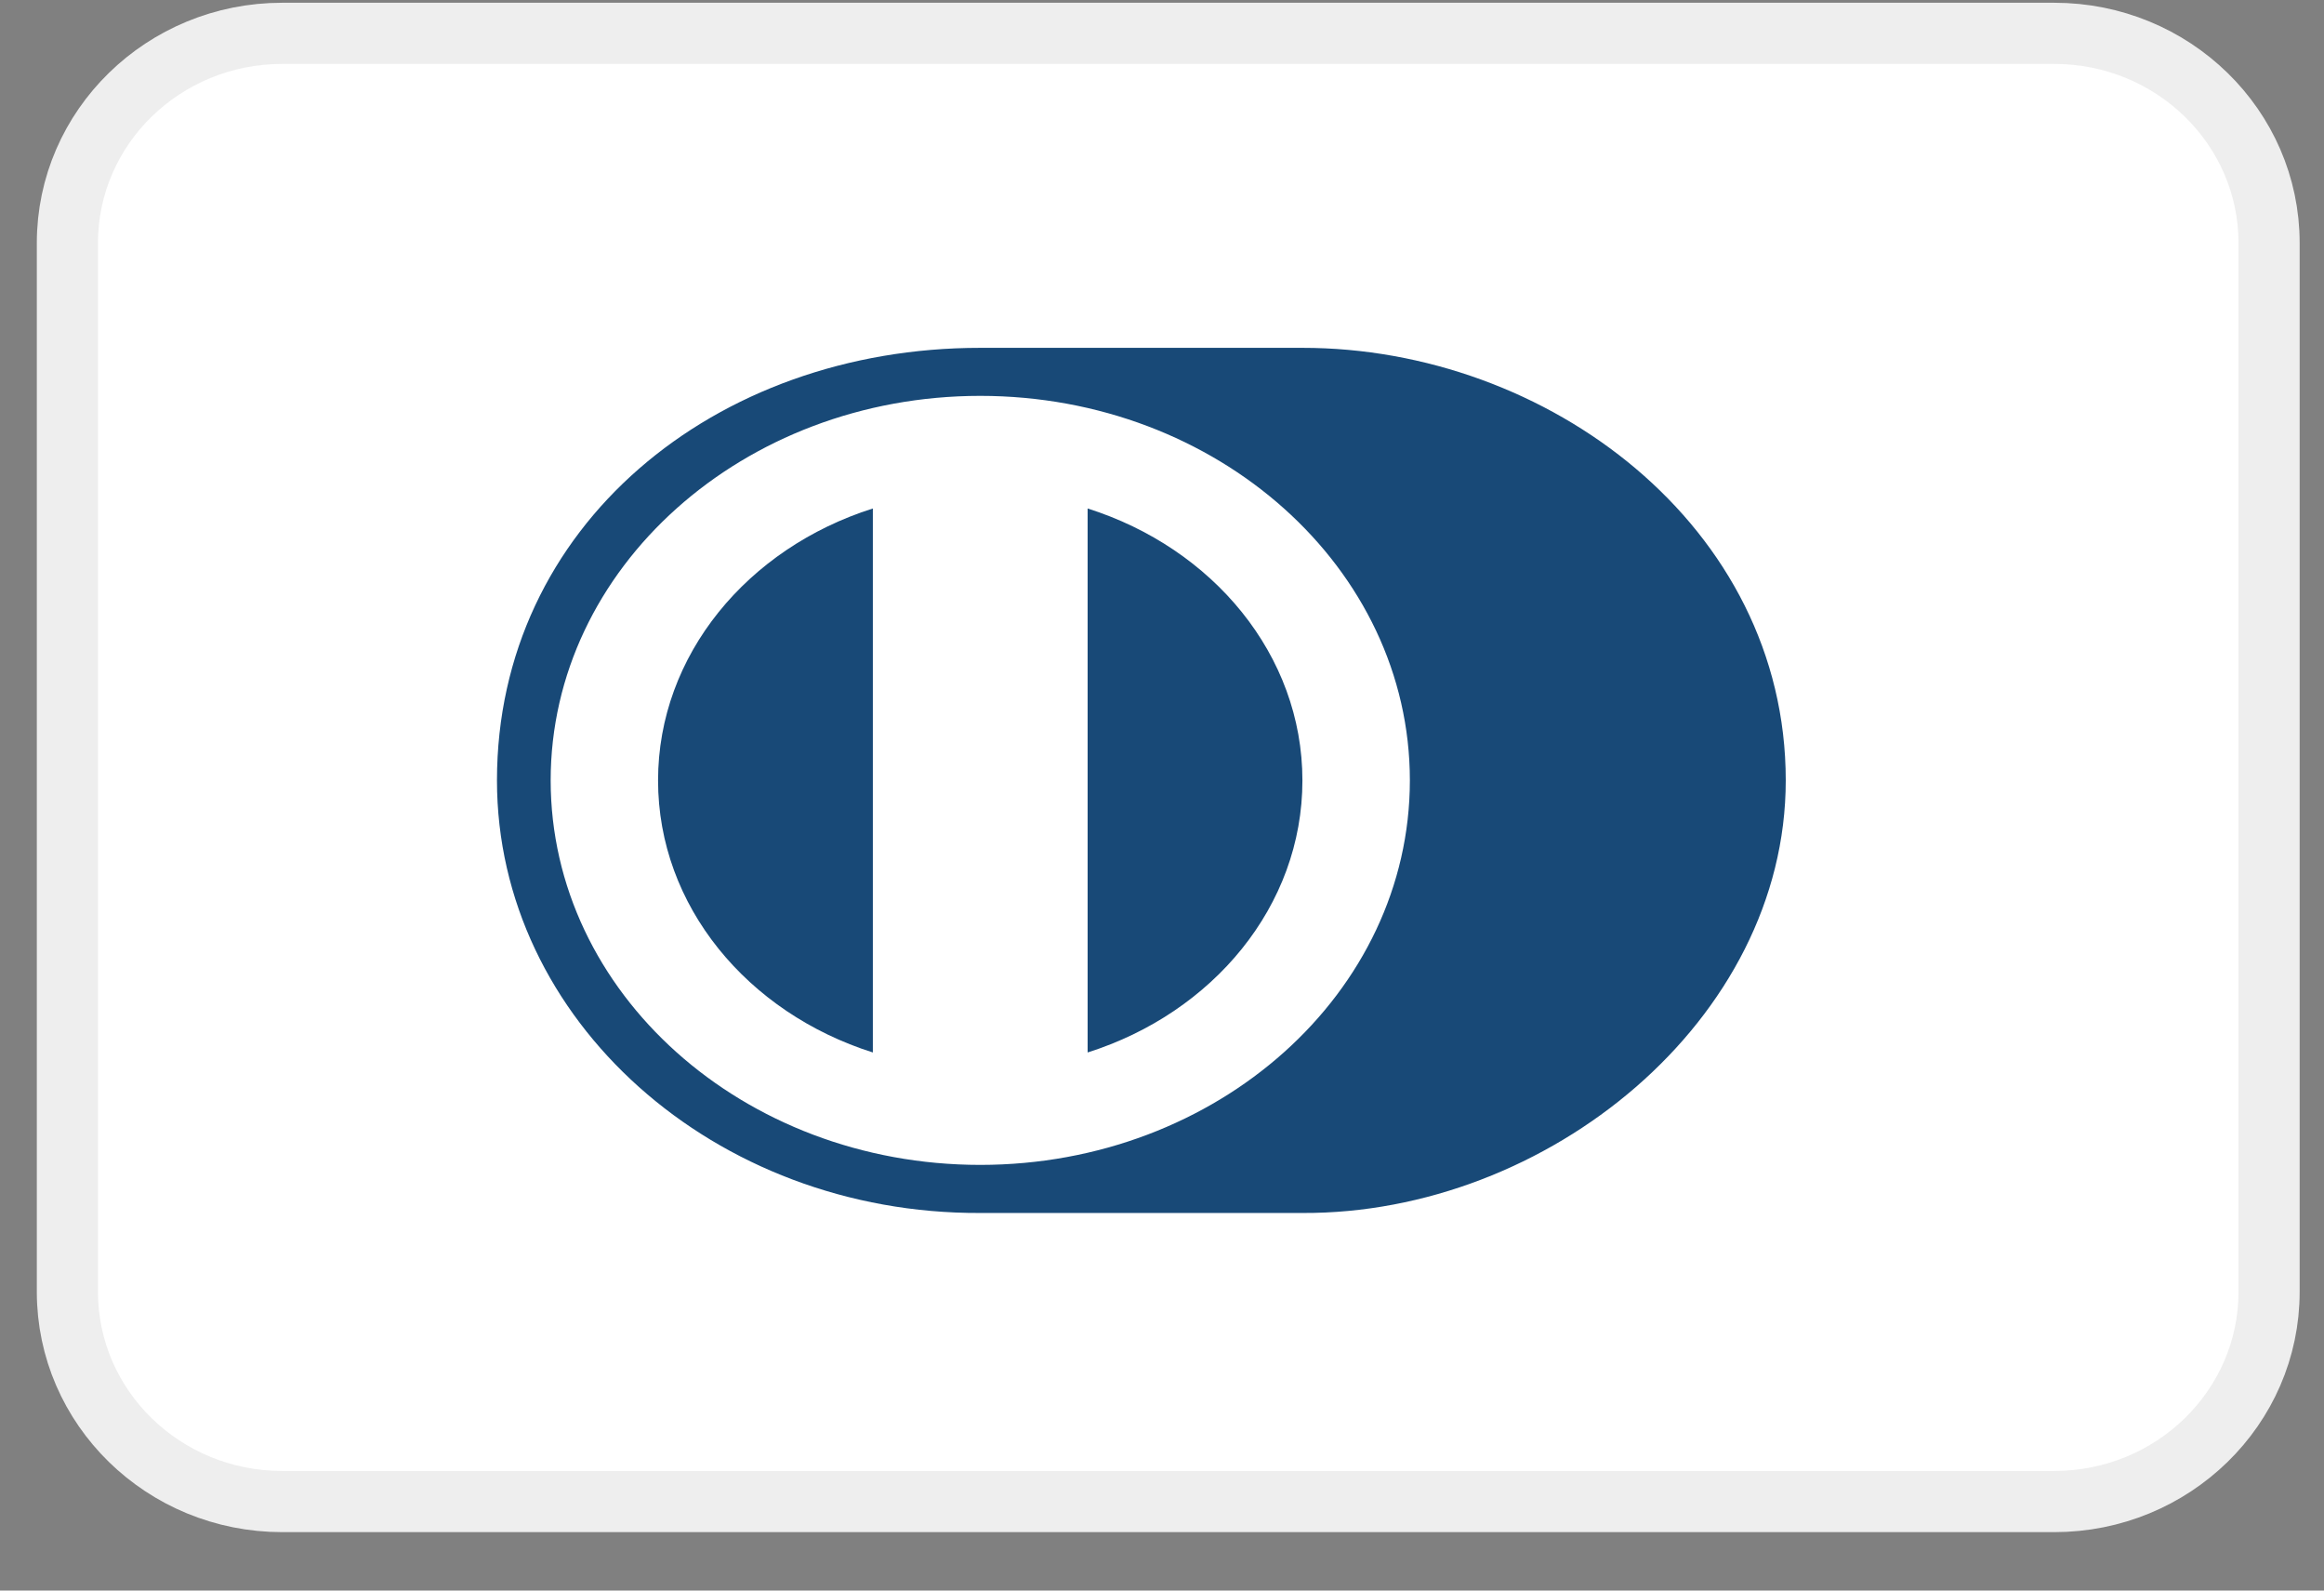
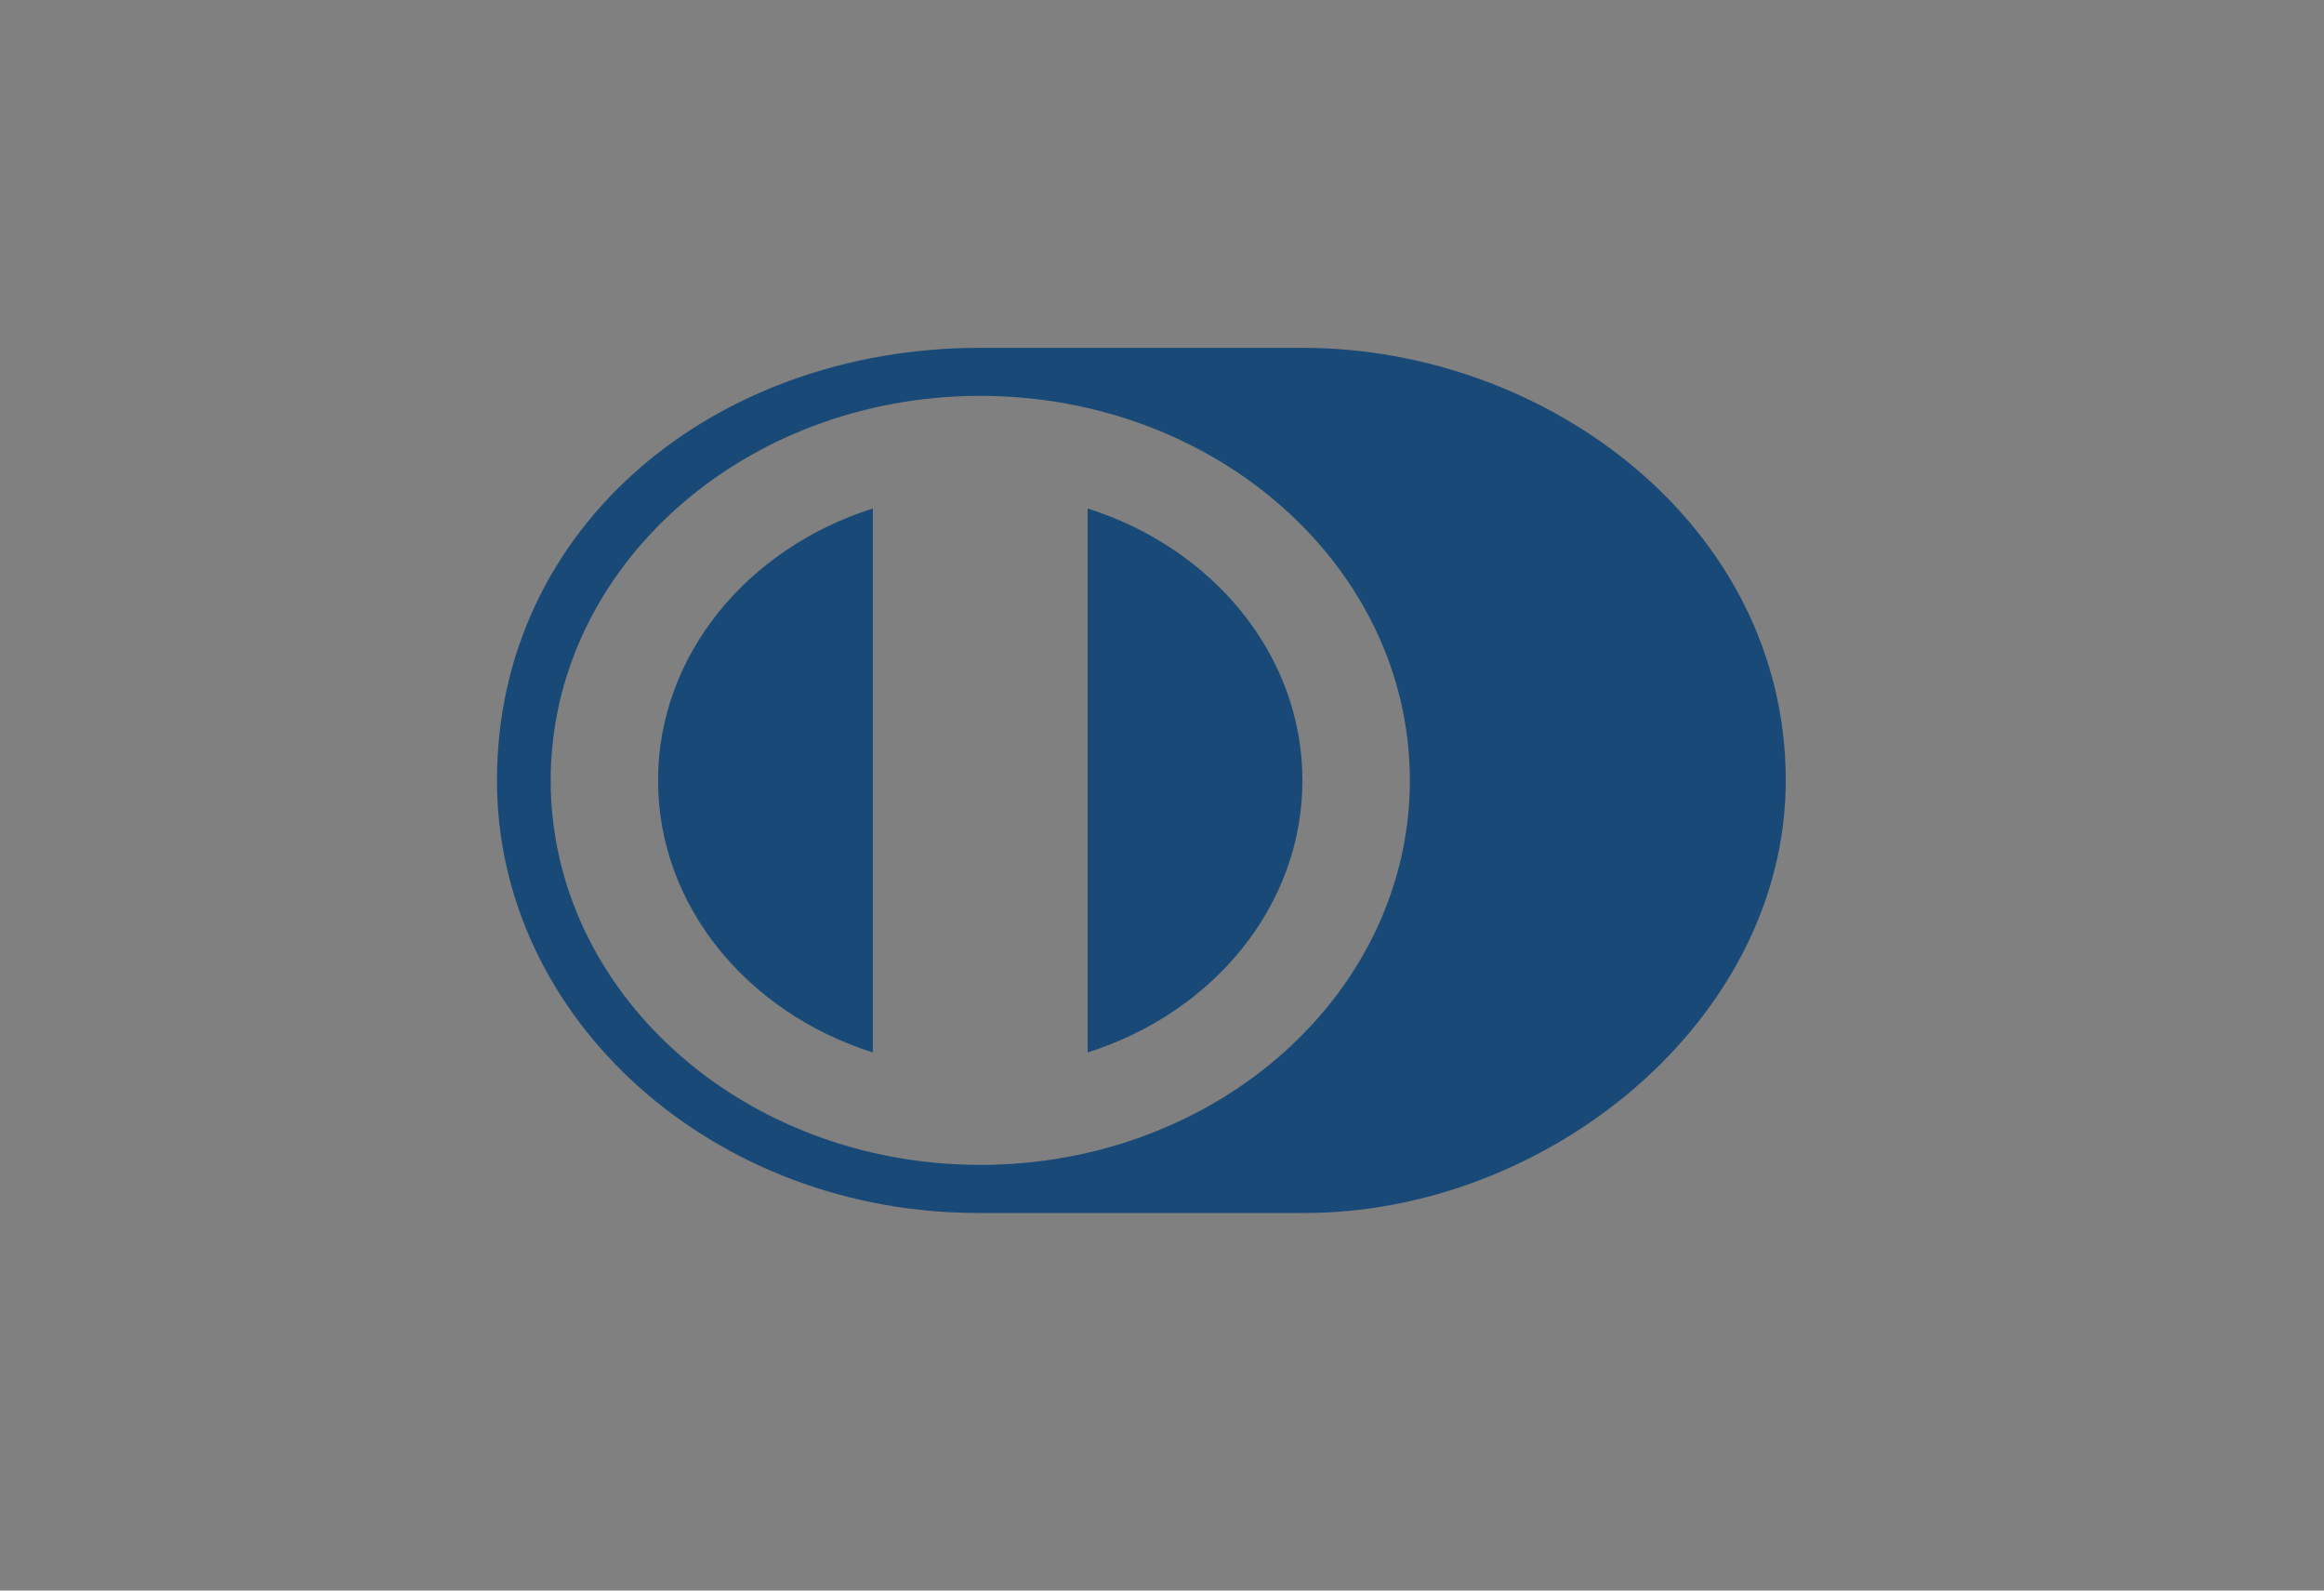
<svg xmlns="http://www.w3.org/2000/svg" width="38" height="26" viewBox="0 0 38 26" fill="none">
  <rect x="0" y="0" width="38" height="26" fill="#808080" stroke="none" />
  <g id="diners">
-     <path id="card_bg" d="M33.589 0.545H4.614C2.674 0.545 1.102 2.08 1.102 3.973V21.116C1.102 23.01 2.674 24.545 4.614 24.545H33.589C35.529 24.545 37.102 23.01 37.102 21.116V3.973C37.102 2.08 35.529 0.545 33.589 0.545Z" fill="white" stroke="#EEEEEE" />
    <path id="Subtract" fill-rule="evenodd" clip-rule="evenodd" d="M29.199 12.757C29.199 16.676 25.299 19.846 21.297 19.828H16.028C11.685 19.846 8.126 16.677 8.126 12.757C8.126 8.601 11.685 5.684 16.028 5.686H21.297C25.299 5.684 29.199 8.6 29.199 12.757ZM9.004 12.756C9.005 9.285 12.149 6.472 16.028 6.471C19.908 6.472 23.052 9.285 23.053 12.756C23.052 16.228 19.908 19.041 16.028 19.042C12.149 19.041 9.005 16.228 9.004 12.756ZM17.784 17.204C19.83 16.557 21.296 14.811 21.296 12.758C21.296 10.706 19.83 8.959 17.784 8.312V17.204ZM14.272 17.204C12.226 16.557 10.76 14.811 10.76 12.758C10.76 10.706 12.226 8.959 14.272 8.312V17.204Z" fill="#184977" />
  </g>
</svg>